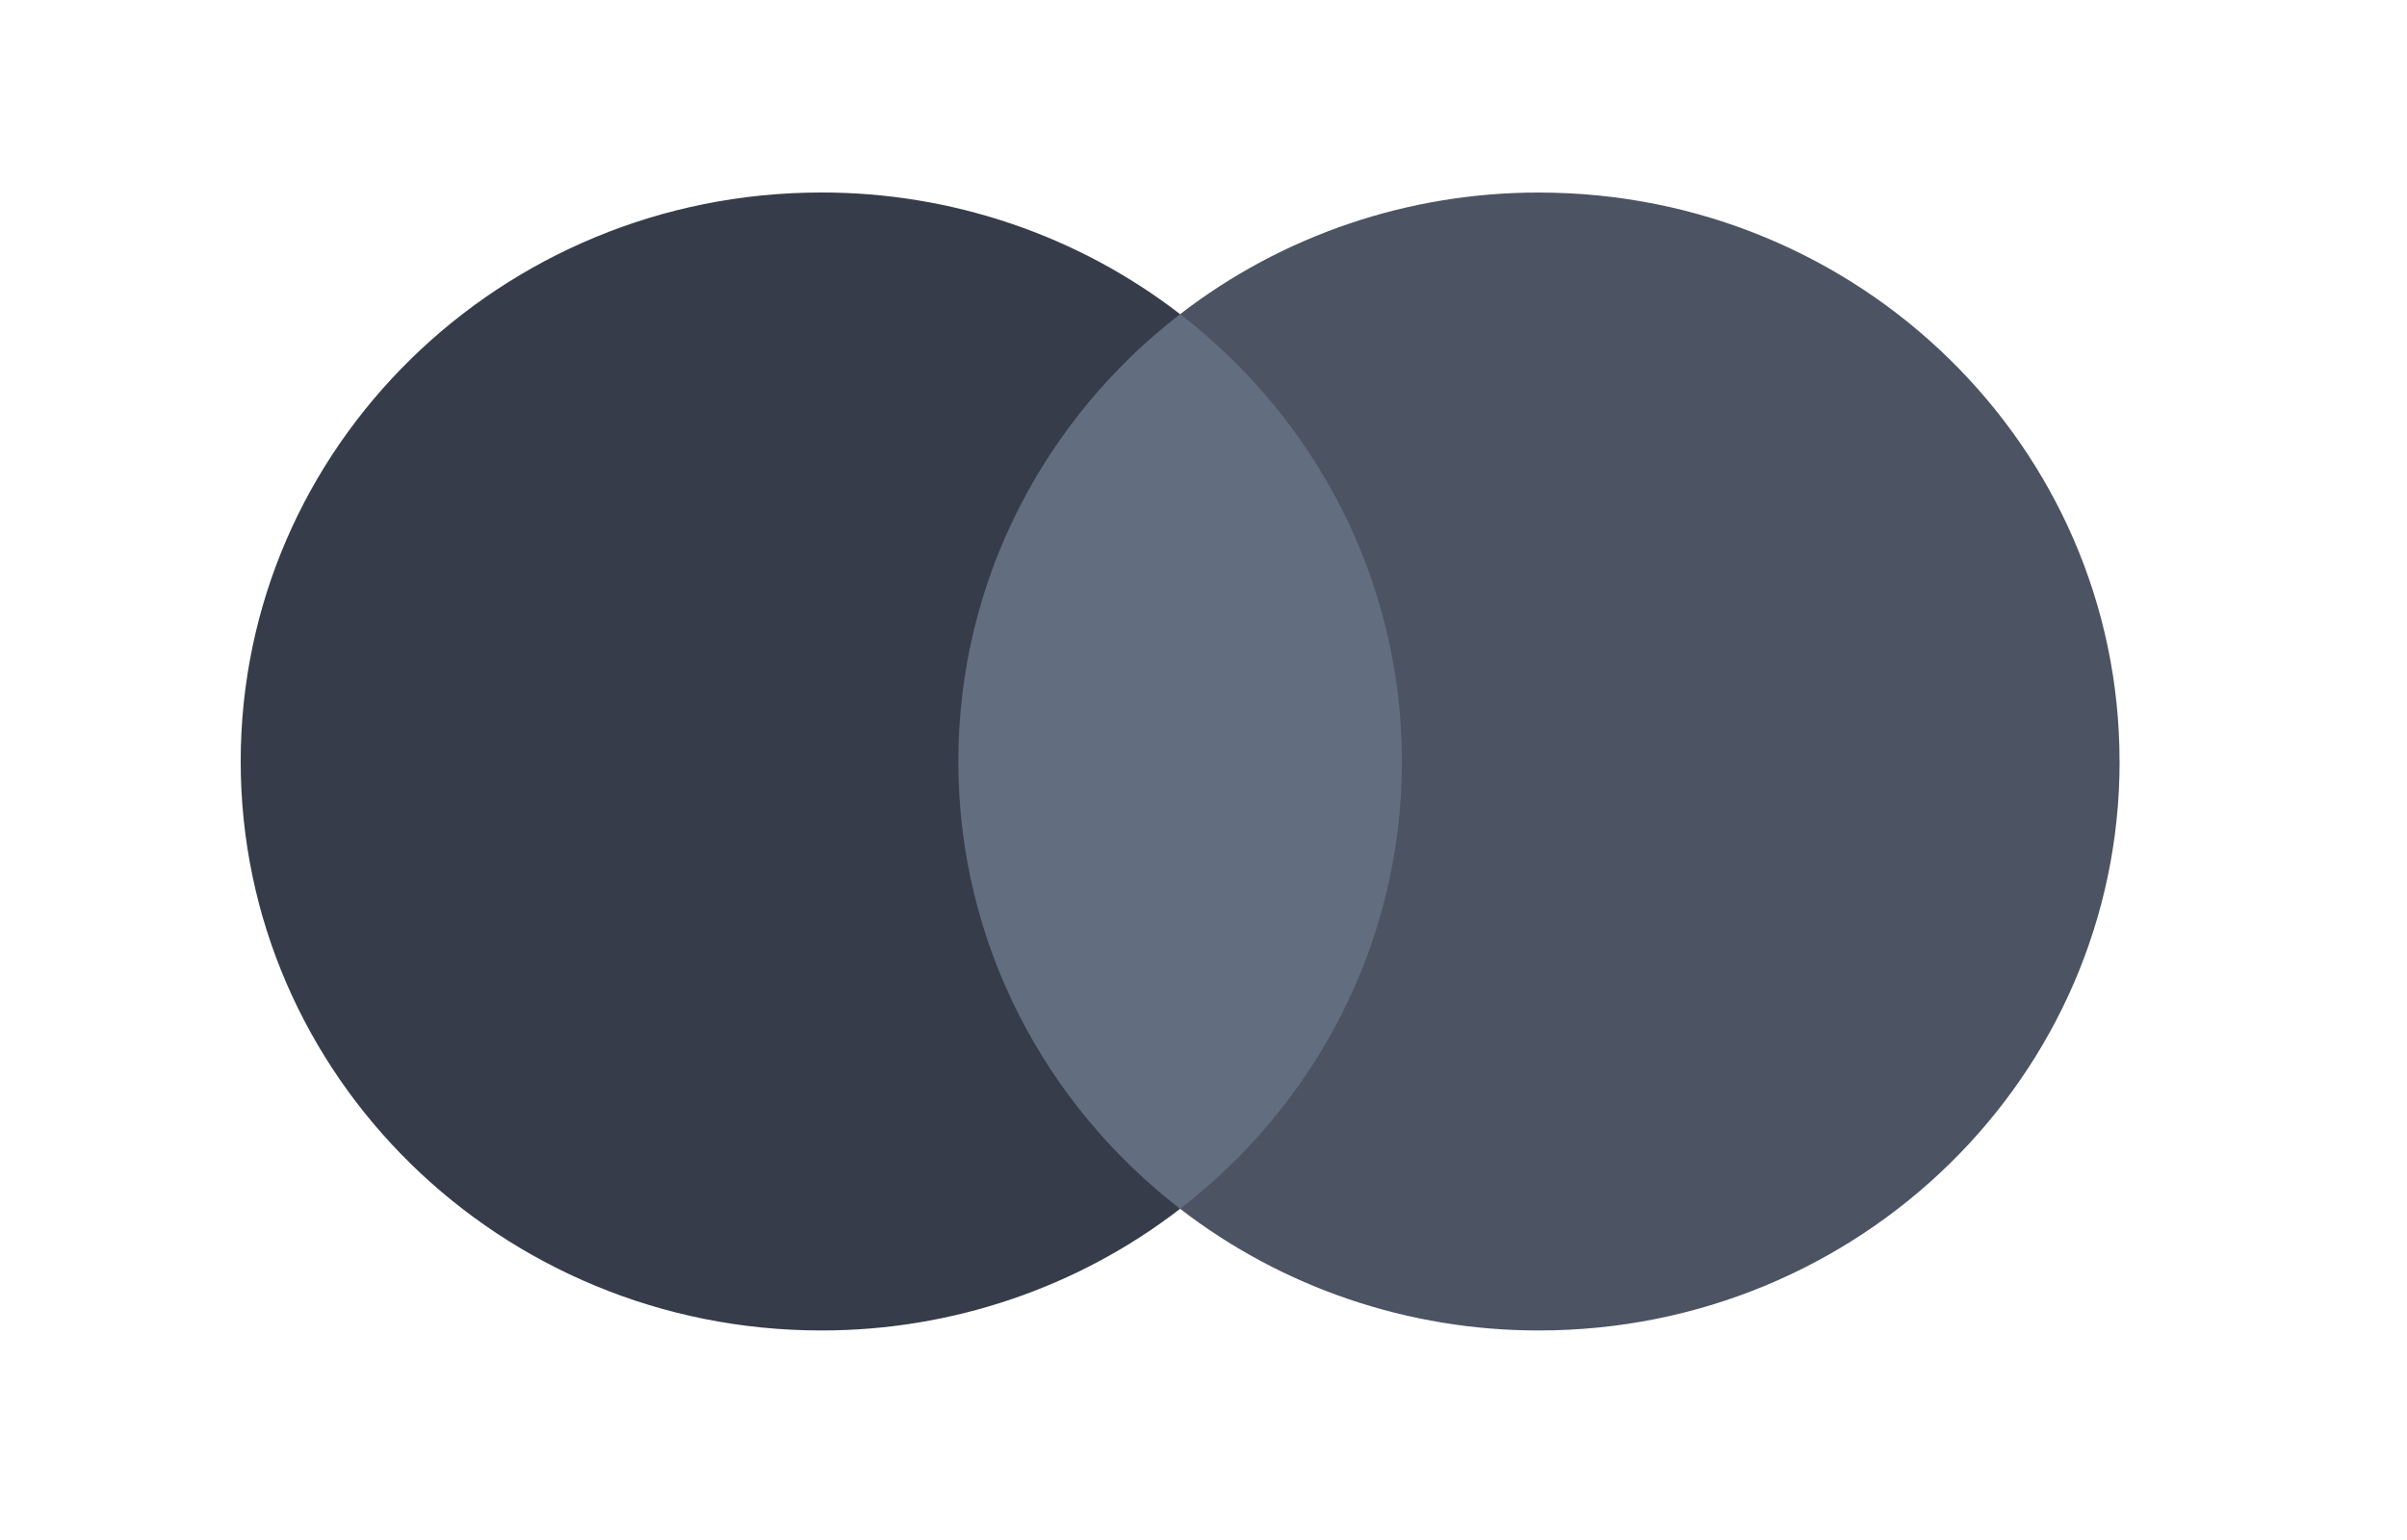
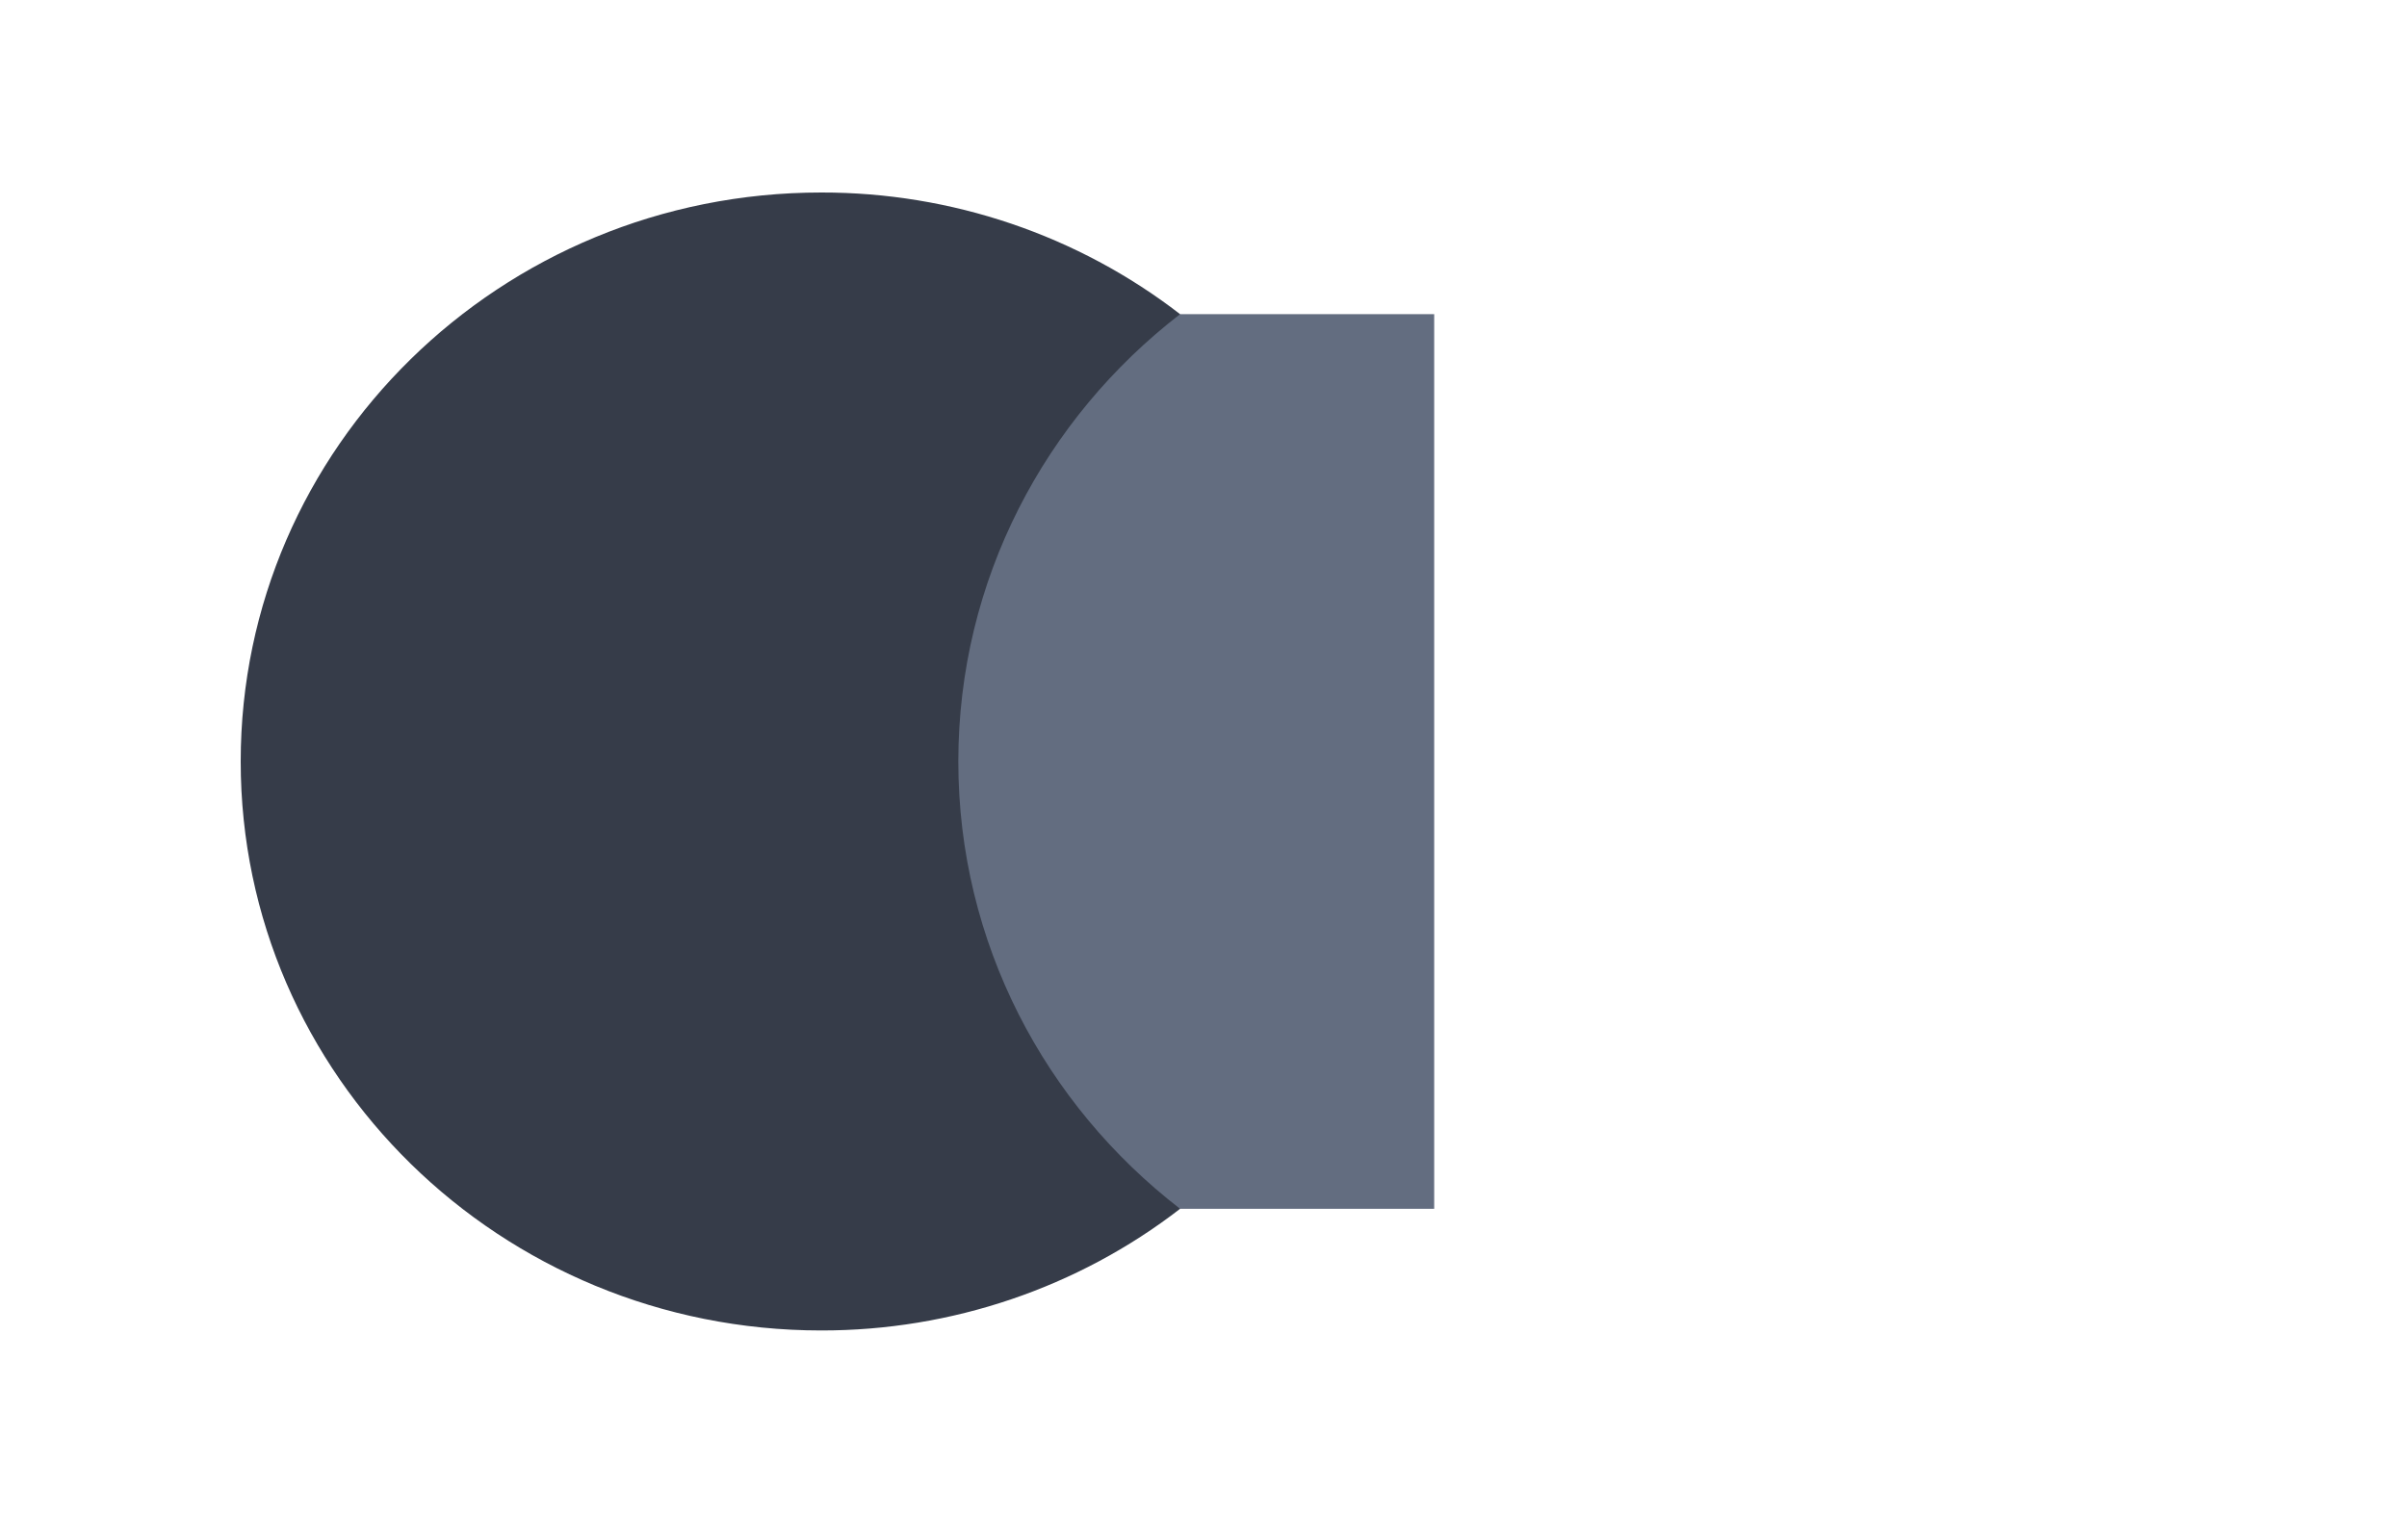
<svg xmlns="http://www.w3.org/2000/svg" width="50" height="32" viewBox="0 0 50 32" fill="none">
  <path d="M29.792 25.118H19.238V6.528H29.792L29.792 25.118Z" fill="#636D80" />
  <path d="M19.907 15.823C19.907 12.052 21.709 8.693 24.514 6.528C22.39 4.887 19.764 3.996 17.06 4C10.399 4 5 9.293 5 15.823C5 22.352 10.399 27.646 17.06 27.646C19.764 27.649 22.391 26.759 24.514 25.118C21.709 22.953 19.907 19.594 19.907 15.823Z" fill="#363C49" />
-   <path d="M44.03 15.823C44.03 22.353 38.63 27.646 31.969 27.646C29.265 27.65 26.638 26.759 24.515 25.118C27.32 22.954 29.122 19.595 29.122 15.823C29.122 12.052 27.32 8.693 24.515 6.528C26.638 4.887 29.265 3.997 31.969 4.001C38.63 4.001 44.029 9.294 44.029 15.823" fill="#4C5363" />
</svg>